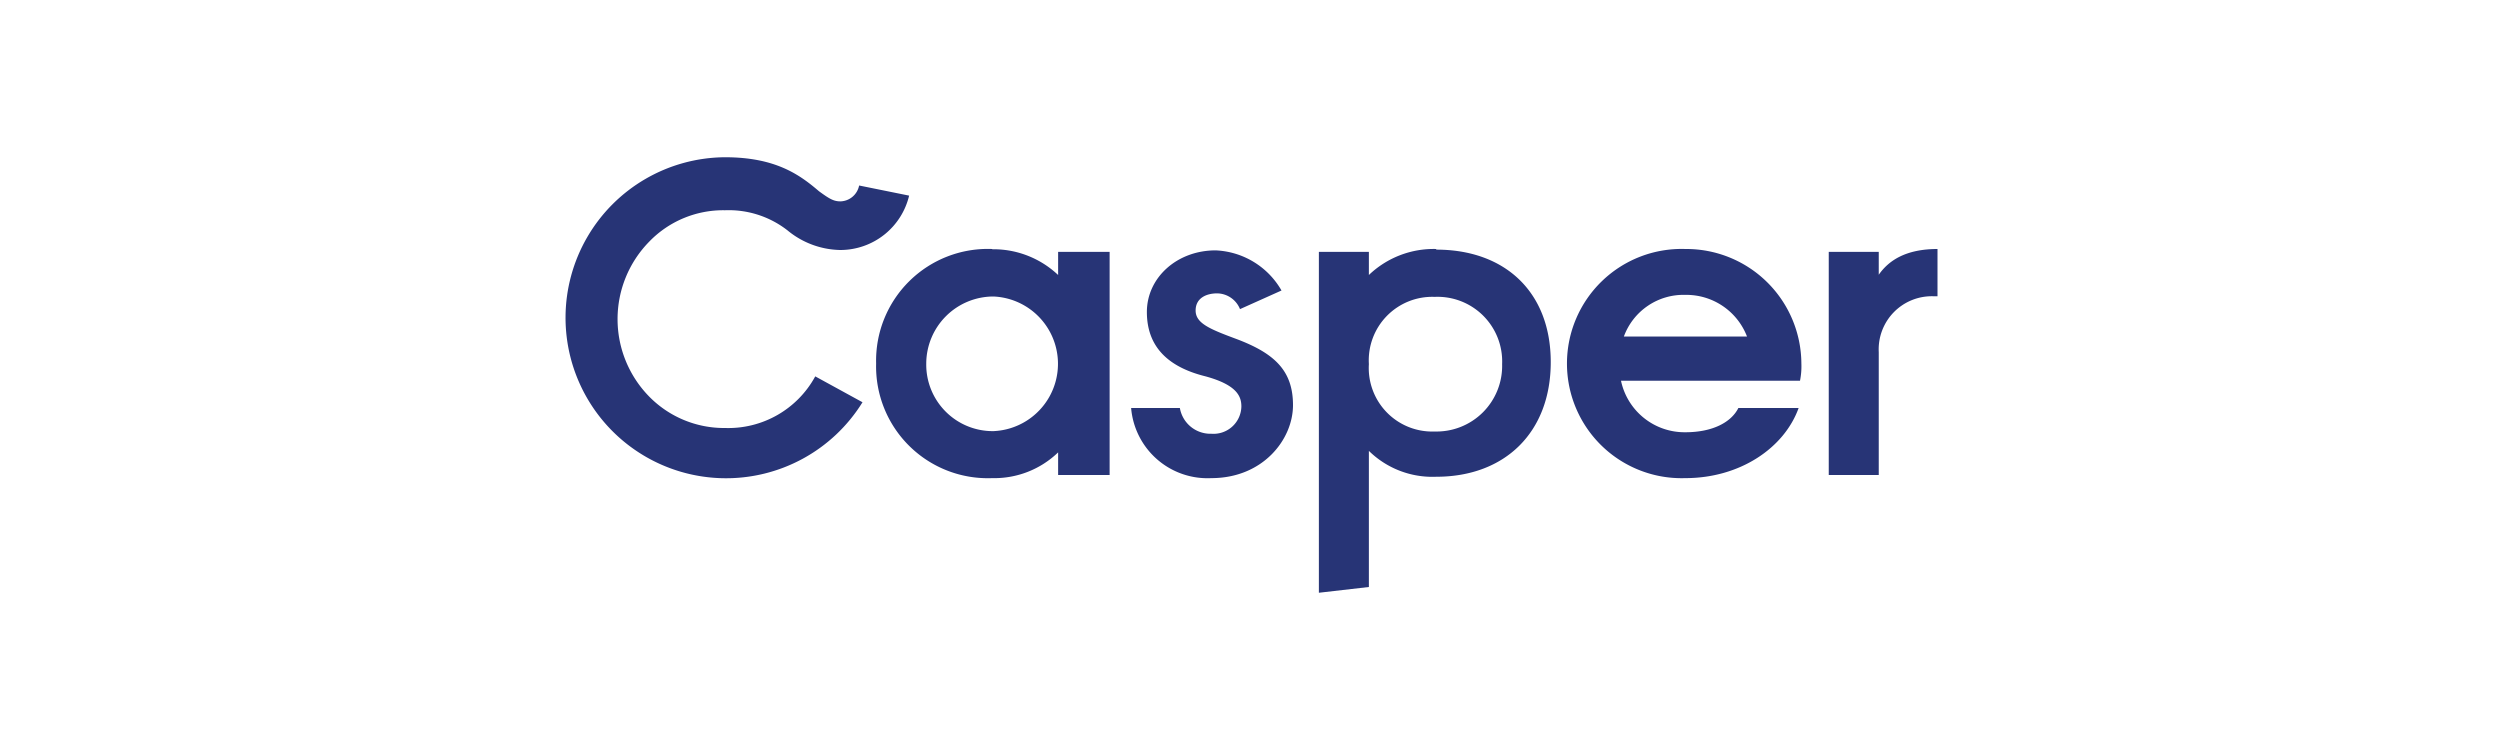
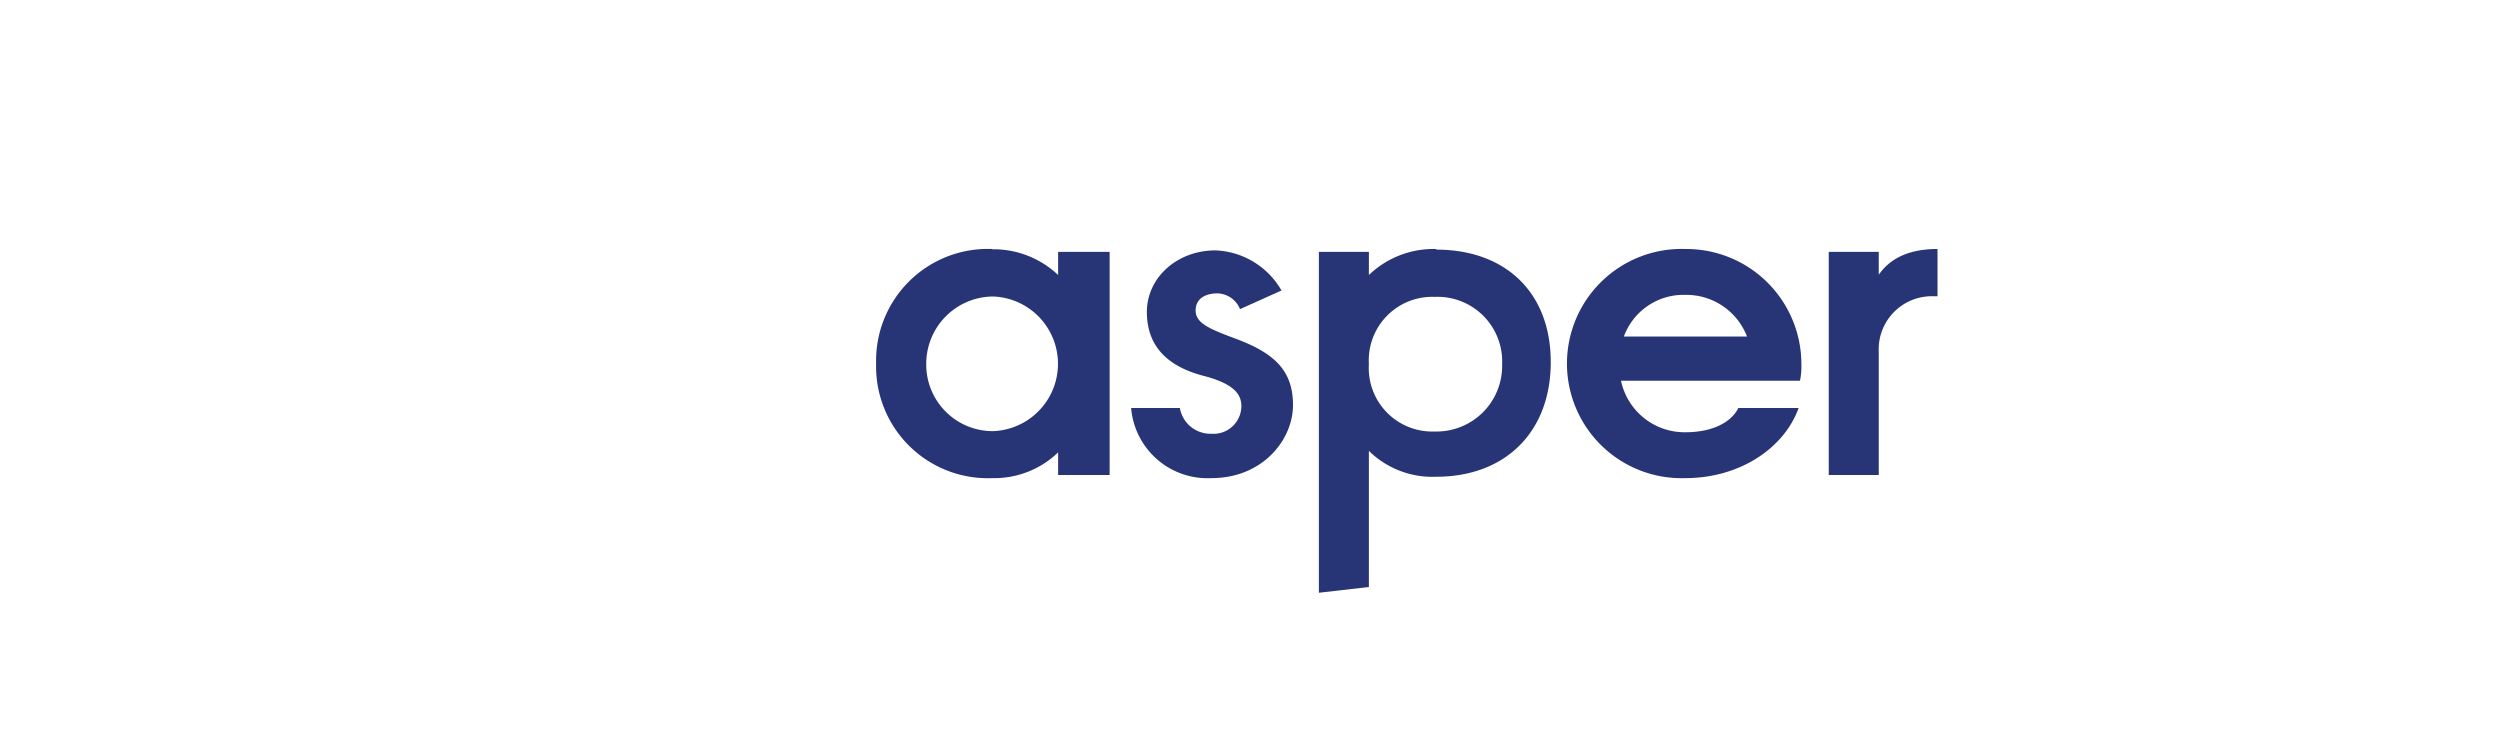
<svg xmlns="http://www.w3.org/2000/svg" id="Logos" viewBox="0 0 200 60">
  <defs>
    <style>.cls-1{fill:#273476;}</style>
  </defs>
  <g id="Casper">
    <path class="cls-1" d="M79.38,19.92a8.94,8.94,0,0,0-9.29,9.16,8.94,8.94,0,0,0,9.29,9.17,7.35,7.35,0,0,0,5.27-2.06V38h4.12V20.15H84.65V22a7.54,7.54,0,0,0-5.27-2.06m.11,14.55a5.32,5.32,0,0,1-5.39-5.39,5.38,5.38,0,0,1,5.38-5.38h0a5.39,5.39,0,0,1,0,10.77M114.9,19.92A7.5,7.5,0,0,0,109.51,22V20.15h-4V47.42l4-.46V36.07a7.25,7.25,0,0,0,5.39,2.07c5.5,0,9.16-3.56,9.16-9.17s-3.66-9-9.16-9m-.12,14.55a5.08,5.08,0,0,1-5.27-5.39,5.08,5.08,0,0,1,5.27-5.38,5.17,5.17,0,0,1,5.39,5.38,5.25,5.25,0,0,1-5.39,5.39M155,19.92c-2.52,0-3.9.91-4.7,2.06V20.15h-4V38h4V28.17a4.25,4.25,0,0,1,4.36-4.47H155Zm-20.17,0a9.17,9.17,0,1,0,0,18.33c4.36,0,7.91-2.41,9.06-5.61h-4.82c-.57,1.14-2.06,1.94-4.24,1.94a5.2,5.2,0,0,1-5.15-4.12H144a5.85,5.85,0,0,0,.11-1.38,9.21,9.21,0,0,0-9.28-9.16Zm-4.92,7a5.08,5.08,0,0,1,4.92-3.33,5.2,5.2,0,0,1,4.93,3.33ZM97.36,23.47c-.8,0-1.71.34-1.71,1.37s1.14,1.49,3.32,2.3c3,1.14,4.47,2.52,4.47,5.27s-2.41,5.84-6.53,5.84a6.13,6.13,0,0,1-6.42-5.61h3.9a2.48,2.48,0,0,0,2.52,2.06,2.23,2.23,0,0,0,2.4-2.18c0-.8-.34-1.72-2.86-2.41-2.75-.68-4.7-2.17-4.7-5.15,0-2.75,2.41-4.93,5.5-4.93a6.38,6.38,0,0,1,5.27,3.21L99.2,24.73a2,2,0,0,0-1.84-1.26" />
-     <path class="cls-1" d="M58,12.58a12.84,12.84,0,1,0,11,19.6l-3.78-2.07A7.92,7.92,0,0,1,58,34.24a8.39,8.39,0,0,1-6.07-2.52,8.85,8.85,0,0,1,0-12.38A8.23,8.23,0,0,1,58,16.82a7.65,7.65,0,0,1,5,1.61A6.8,6.8,0,0,0,67.23,20a5.66,5.66,0,0,0,5.5-4.35l-4-.81a1.57,1.57,0,0,1-1.49,1.27c-.57,0-.92-.23-1.72-.81C64,14,62.07,12.58,58,12.58" />
  </g>
</svg>